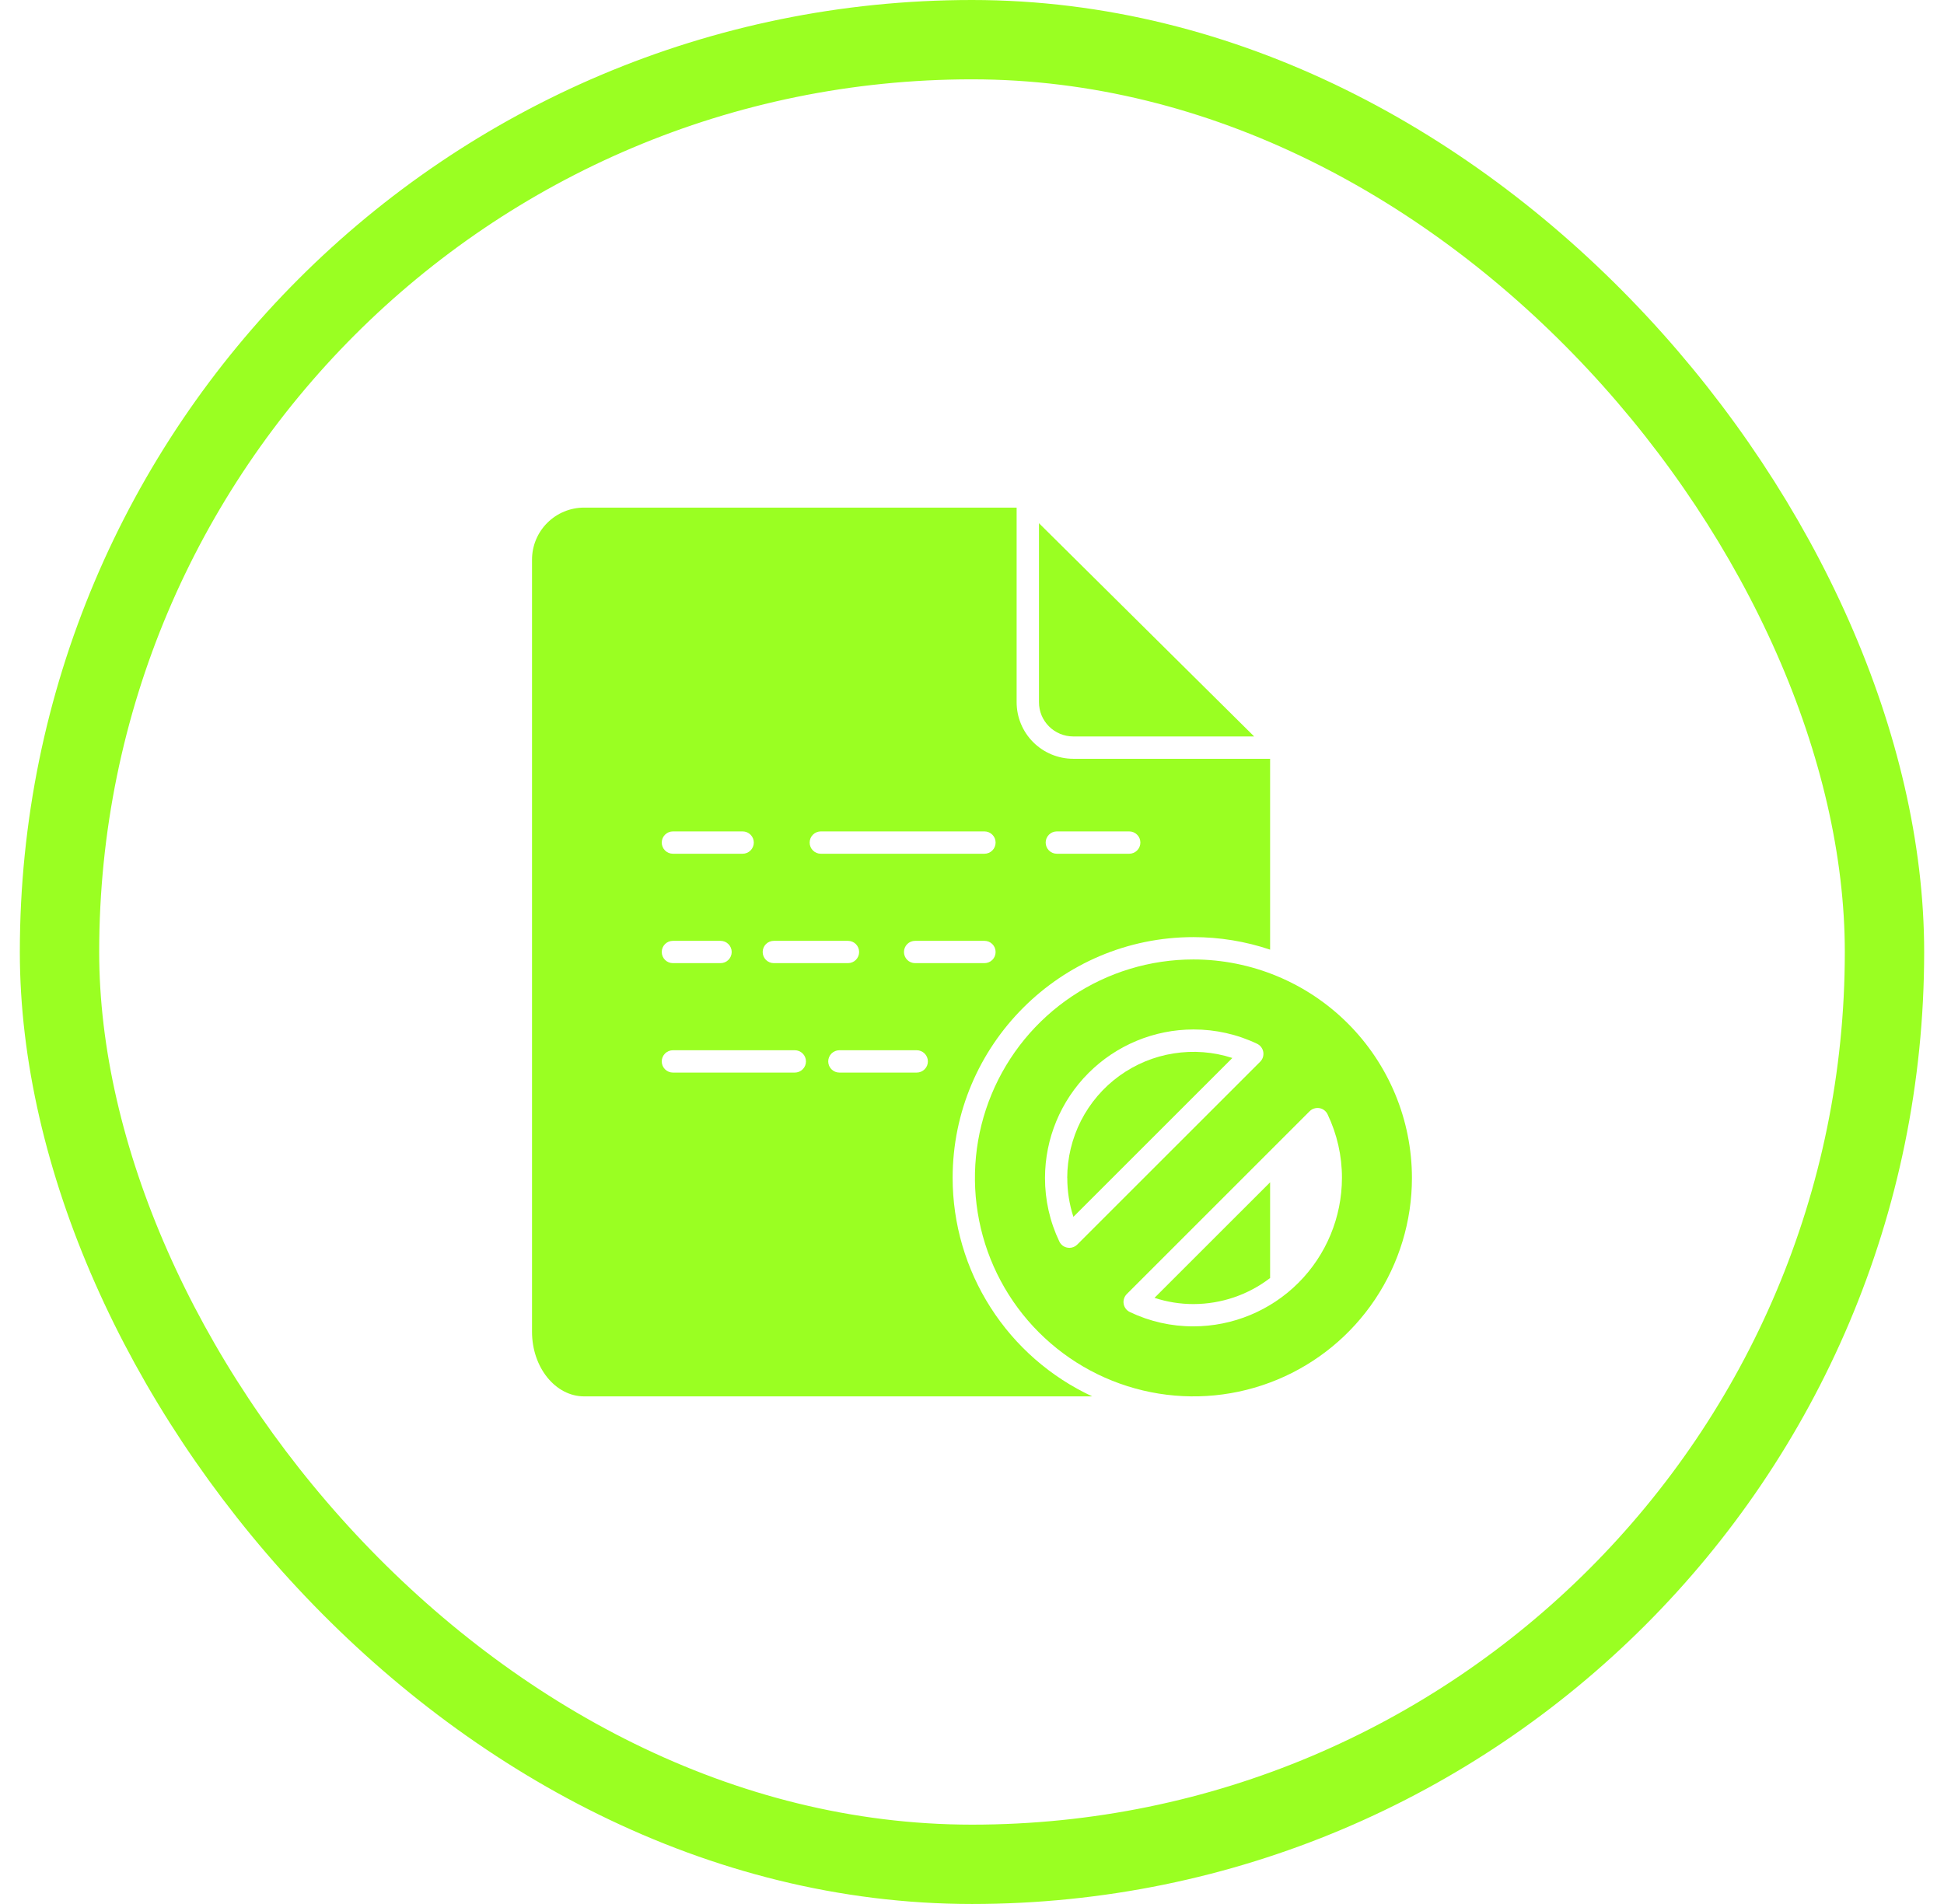
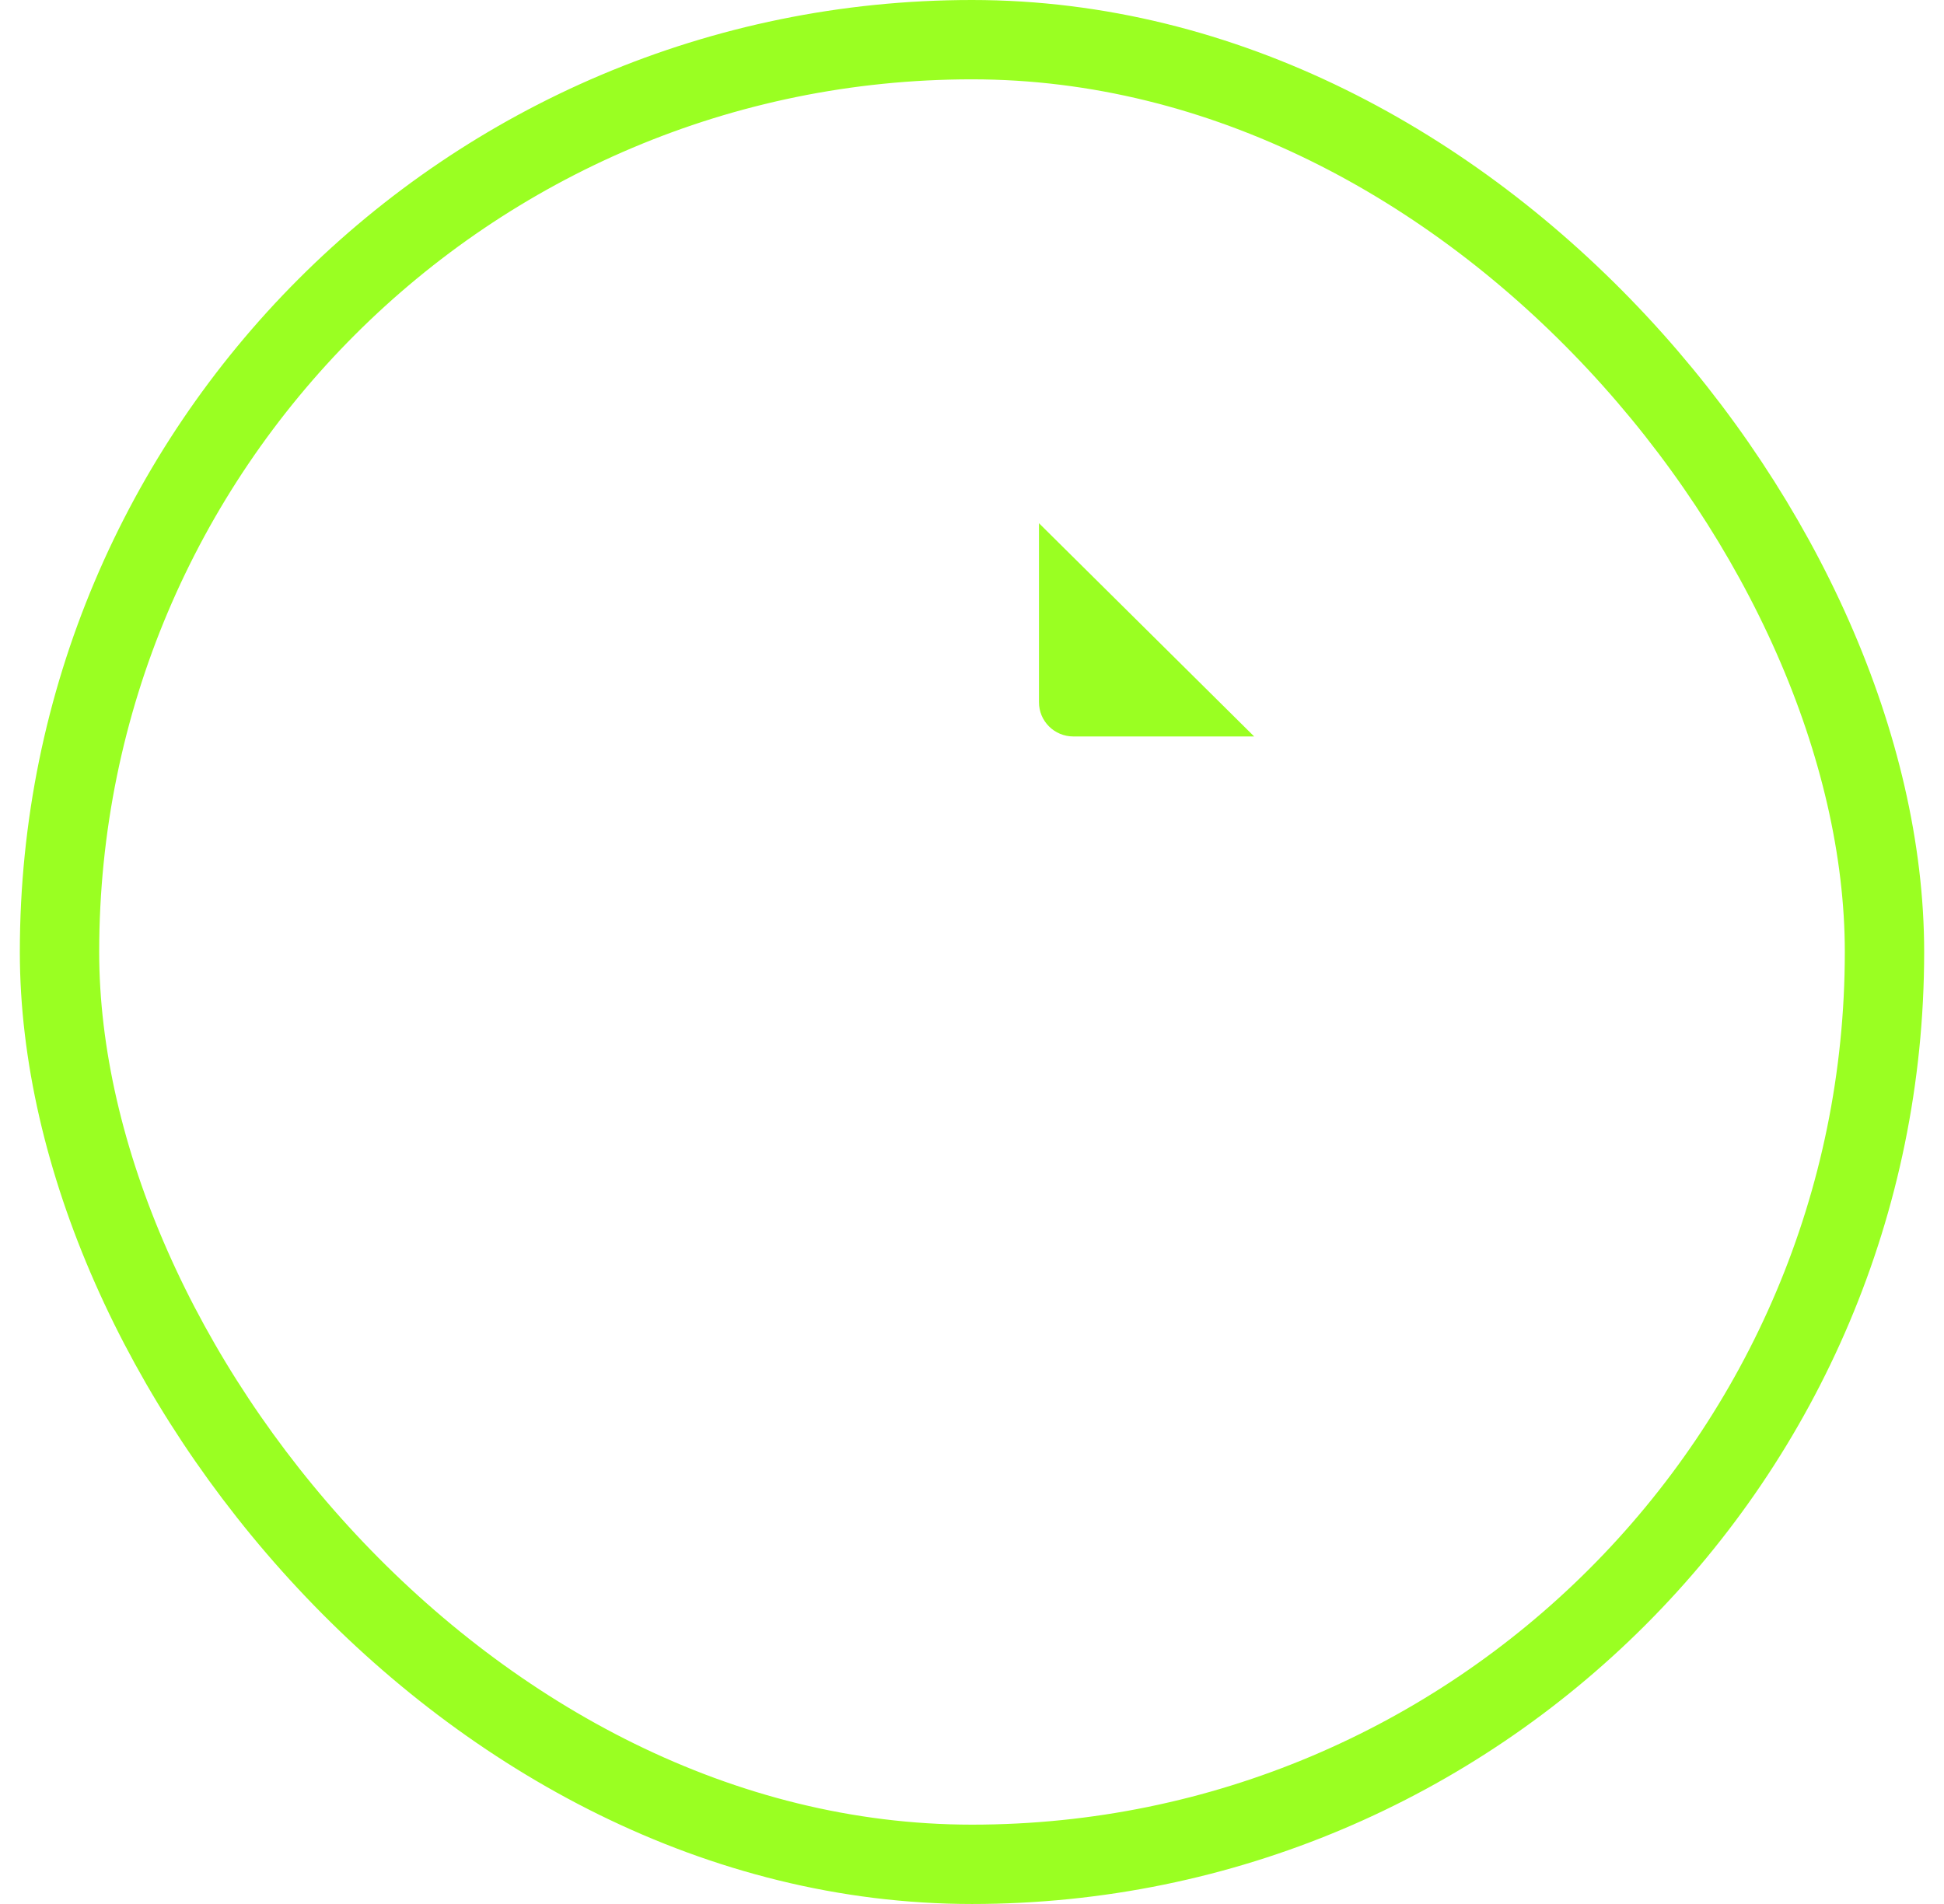
<svg xmlns="http://www.w3.org/2000/svg" width="49" height="48" viewBox="0 0 49 48" fill="none">
  <rect x="1.5" y="1" width="46" height="46" rx="23" stroke="#9AFF22" stroke-width="2" />
  <path d="M27.048 18.566H31.612L26.188 13.19V17.703C26.188 17.932 26.278 18.151 26.44 18.312C26.601 18.474 26.82 18.565 27.048 18.566Z" fill="#9AFF22" />
-   <path d="M30.081 24.188C28.992 24.188 27.927 24.511 27.022 25.116C26.116 25.721 25.41 26.581 24.993 27.588C24.576 28.594 24.467 29.701 24.68 30.77C24.892 31.838 25.417 32.82 26.187 33.59C26.957 34.36 27.939 34.885 29.007 35.097C30.075 35.31 31.183 35.201 32.189 34.784C33.196 34.367 34.056 33.661 34.661 32.755C35.266 31.849 35.589 30.785 35.589 29.695C35.588 28.235 35.007 26.835 33.974 25.802C32.942 24.77 31.542 24.189 30.081 24.188ZM26.954 31.459C26.938 31.459 26.923 31.457 26.907 31.454C26.863 31.447 26.821 31.429 26.785 31.402C26.749 31.374 26.72 31.339 26.701 31.298C26.462 30.798 26.339 30.25 26.34 29.695C26.341 28.703 26.736 27.752 27.438 27.05C28.139 26.349 29.09 25.954 30.082 25.953C30.637 25.952 31.185 26.075 31.686 26.314C31.726 26.333 31.762 26.362 31.789 26.398C31.816 26.434 31.834 26.476 31.842 26.52C31.849 26.564 31.846 26.61 31.833 26.653C31.819 26.696 31.795 26.735 31.763 26.767L27.153 31.376C27.1 31.429 27.029 31.459 26.954 31.459ZM30.081 33.438C29.527 33.44 28.979 33.316 28.479 33.077C28.438 33.057 28.403 33.029 28.376 32.993C28.349 32.957 28.33 32.915 28.323 32.871C28.315 32.826 28.318 32.781 28.332 32.738C28.346 32.695 28.369 32.656 28.401 32.624L33.01 28.015C33.042 27.983 33.081 27.959 33.124 27.946C33.167 27.932 33.212 27.929 33.257 27.936C33.301 27.944 33.343 27.962 33.379 27.989C33.415 28.017 33.444 28.052 33.463 28.093C33.702 28.593 33.826 29.141 33.825 29.695C33.823 30.688 33.429 31.639 32.727 32.341C32.025 33.042 31.074 33.437 30.081 33.438Z" fill="#9AFF22" />
-   <path d="M25.625 17.703V12.797H14.723C14.375 12.797 14.041 12.935 13.795 13.181C13.548 13.427 13.41 13.761 13.41 14.109V33.575C13.41 34.472 13.999 35.203 14.723 35.203H27.53C26.48 34.715 25.591 33.938 24.968 32.962C24.345 31.987 24.013 30.854 24.012 29.696C24.012 26.348 26.735 23.625 30.082 23.625C30.739 23.625 31.392 23.731 32.014 23.941V19.129H27.048C26.671 19.128 26.309 18.977 26.042 18.71C25.775 18.443 25.625 18.081 25.625 17.703ZM19.505 23.719H21.374C21.448 23.719 21.52 23.748 21.573 23.801C21.625 23.854 21.655 23.925 21.655 24C21.655 24.075 21.625 24.146 21.573 24.199C21.52 24.252 21.448 24.281 21.374 24.281H19.505C19.431 24.281 19.359 24.252 19.306 24.199C19.254 24.146 19.224 24.075 19.224 24C19.224 23.925 19.254 23.854 19.306 23.801C19.359 23.748 19.431 23.719 19.505 23.719ZM16.961 20.96H18.719C18.794 20.96 18.865 20.99 18.918 21.043C18.971 21.095 19 21.167 19 21.241C19 21.316 18.971 21.387 18.918 21.44C18.865 21.493 18.794 21.523 18.719 21.523H16.961C16.887 21.523 16.815 21.493 16.762 21.44C16.71 21.387 16.68 21.316 16.68 21.241C16.68 21.167 16.71 21.095 16.762 21.043C16.815 20.99 16.887 20.96 16.961 20.96ZM16.961 23.719H18.161C18.236 23.719 18.308 23.748 18.36 23.801C18.413 23.854 18.443 23.925 18.443 24C18.443 24.075 18.413 24.146 18.36 24.199C18.308 24.252 18.236 24.281 18.161 24.281H16.961C16.887 24.281 16.815 24.252 16.762 24.199C16.71 24.146 16.68 24.075 16.68 24C16.68 23.925 16.71 23.854 16.762 23.801C16.815 23.748 16.887 23.719 16.961 23.719ZM20.034 27.04H16.961C16.887 27.04 16.815 27.01 16.762 26.957C16.71 26.905 16.68 26.833 16.68 26.759C16.68 26.684 16.71 26.613 16.762 26.56C16.815 26.507 16.887 26.477 16.961 26.477H20.034C20.109 26.477 20.18 26.507 20.233 26.56C20.286 26.613 20.315 26.684 20.315 26.759C20.315 26.833 20.286 26.905 20.233 26.957C20.18 27.01 20.109 27.04 20.034 27.04ZM23.107 27.04H21.157C21.083 27.04 21.011 27.01 20.958 26.957C20.906 26.905 20.876 26.833 20.876 26.759C20.876 26.684 20.906 26.613 20.958 26.56C21.011 26.507 21.083 26.477 21.157 26.477H23.107C23.182 26.477 23.253 26.507 23.306 26.56C23.359 26.613 23.388 26.684 23.388 26.759C23.388 26.833 23.359 26.905 23.306 26.957C23.253 27.01 23.182 27.04 23.107 27.04ZM24.814 24.281H23.066C22.992 24.281 22.92 24.252 22.867 24.199C22.815 24.146 22.785 24.075 22.785 24C22.785 23.925 22.815 23.854 22.867 23.801C22.92 23.748 22.992 23.719 23.066 23.719H24.814C24.889 23.719 24.96 23.748 25.013 23.801C25.066 23.854 25.095 23.925 25.095 24C25.095 24.075 25.066 24.146 25.013 24.199C24.96 24.252 24.889 24.281 24.814 24.281ZM24.814 21.523H20.689C20.614 21.523 20.543 21.493 20.49 21.44C20.437 21.387 20.408 21.316 20.408 21.241C20.408 21.167 20.437 21.095 20.49 21.043C20.543 20.99 20.614 20.96 20.689 20.96H24.814C24.889 20.96 24.96 20.99 25.013 21.043C25.066 21.095 25.095 21.167 25.095 21.241C25.095 21.316 25.066 21.387 25.013 21.44C24.96 21.493 24.889 21.523 24.814 21.523ZM28.744 21.241C28.744 21.316 28.715 21.387 28.662 21.44C28.609 21.493 28.538 21.523 28.463 21.523H26.638C26.564 21.523 26.492 21.493 26.439 21.44C26.387 21.387 26.357 21.316 26.357 21.241C26.357 21.167 26.387 21.095 26.439 21.043C26.492 20.99 26.564 20.96 26.638 20.96H28.463C28.538 20.96 28.609 20.99 28.662 21.043C28.715 21.095 28.744 21.167 28.744 21.241Z" fill="#9AFF22" />
-   <path d="M30.082 32.876C30.78 32.875 31.46 32.645 32.014 32.219V29.806L29.1 32.719C29.417 32.823 29.748 32.876 30.082 32.876Z" fill="#9AFF22" />
-   <path d="M26.902 29.696C26.901 30.029 26.953 30.36 27.056 30.677L31.062 26.672C30.585 26.517 30.078 26.478 29.582 26.557C29.087 26.635 28.617 26.83 28.211 27.125C27.805 27.42 27.475 27.807 27.247 28.254C27.02 28.701 26.901 29.196 26.9 29.698L26.902 29.696Z" fill="#9AFF22" />
</svg>